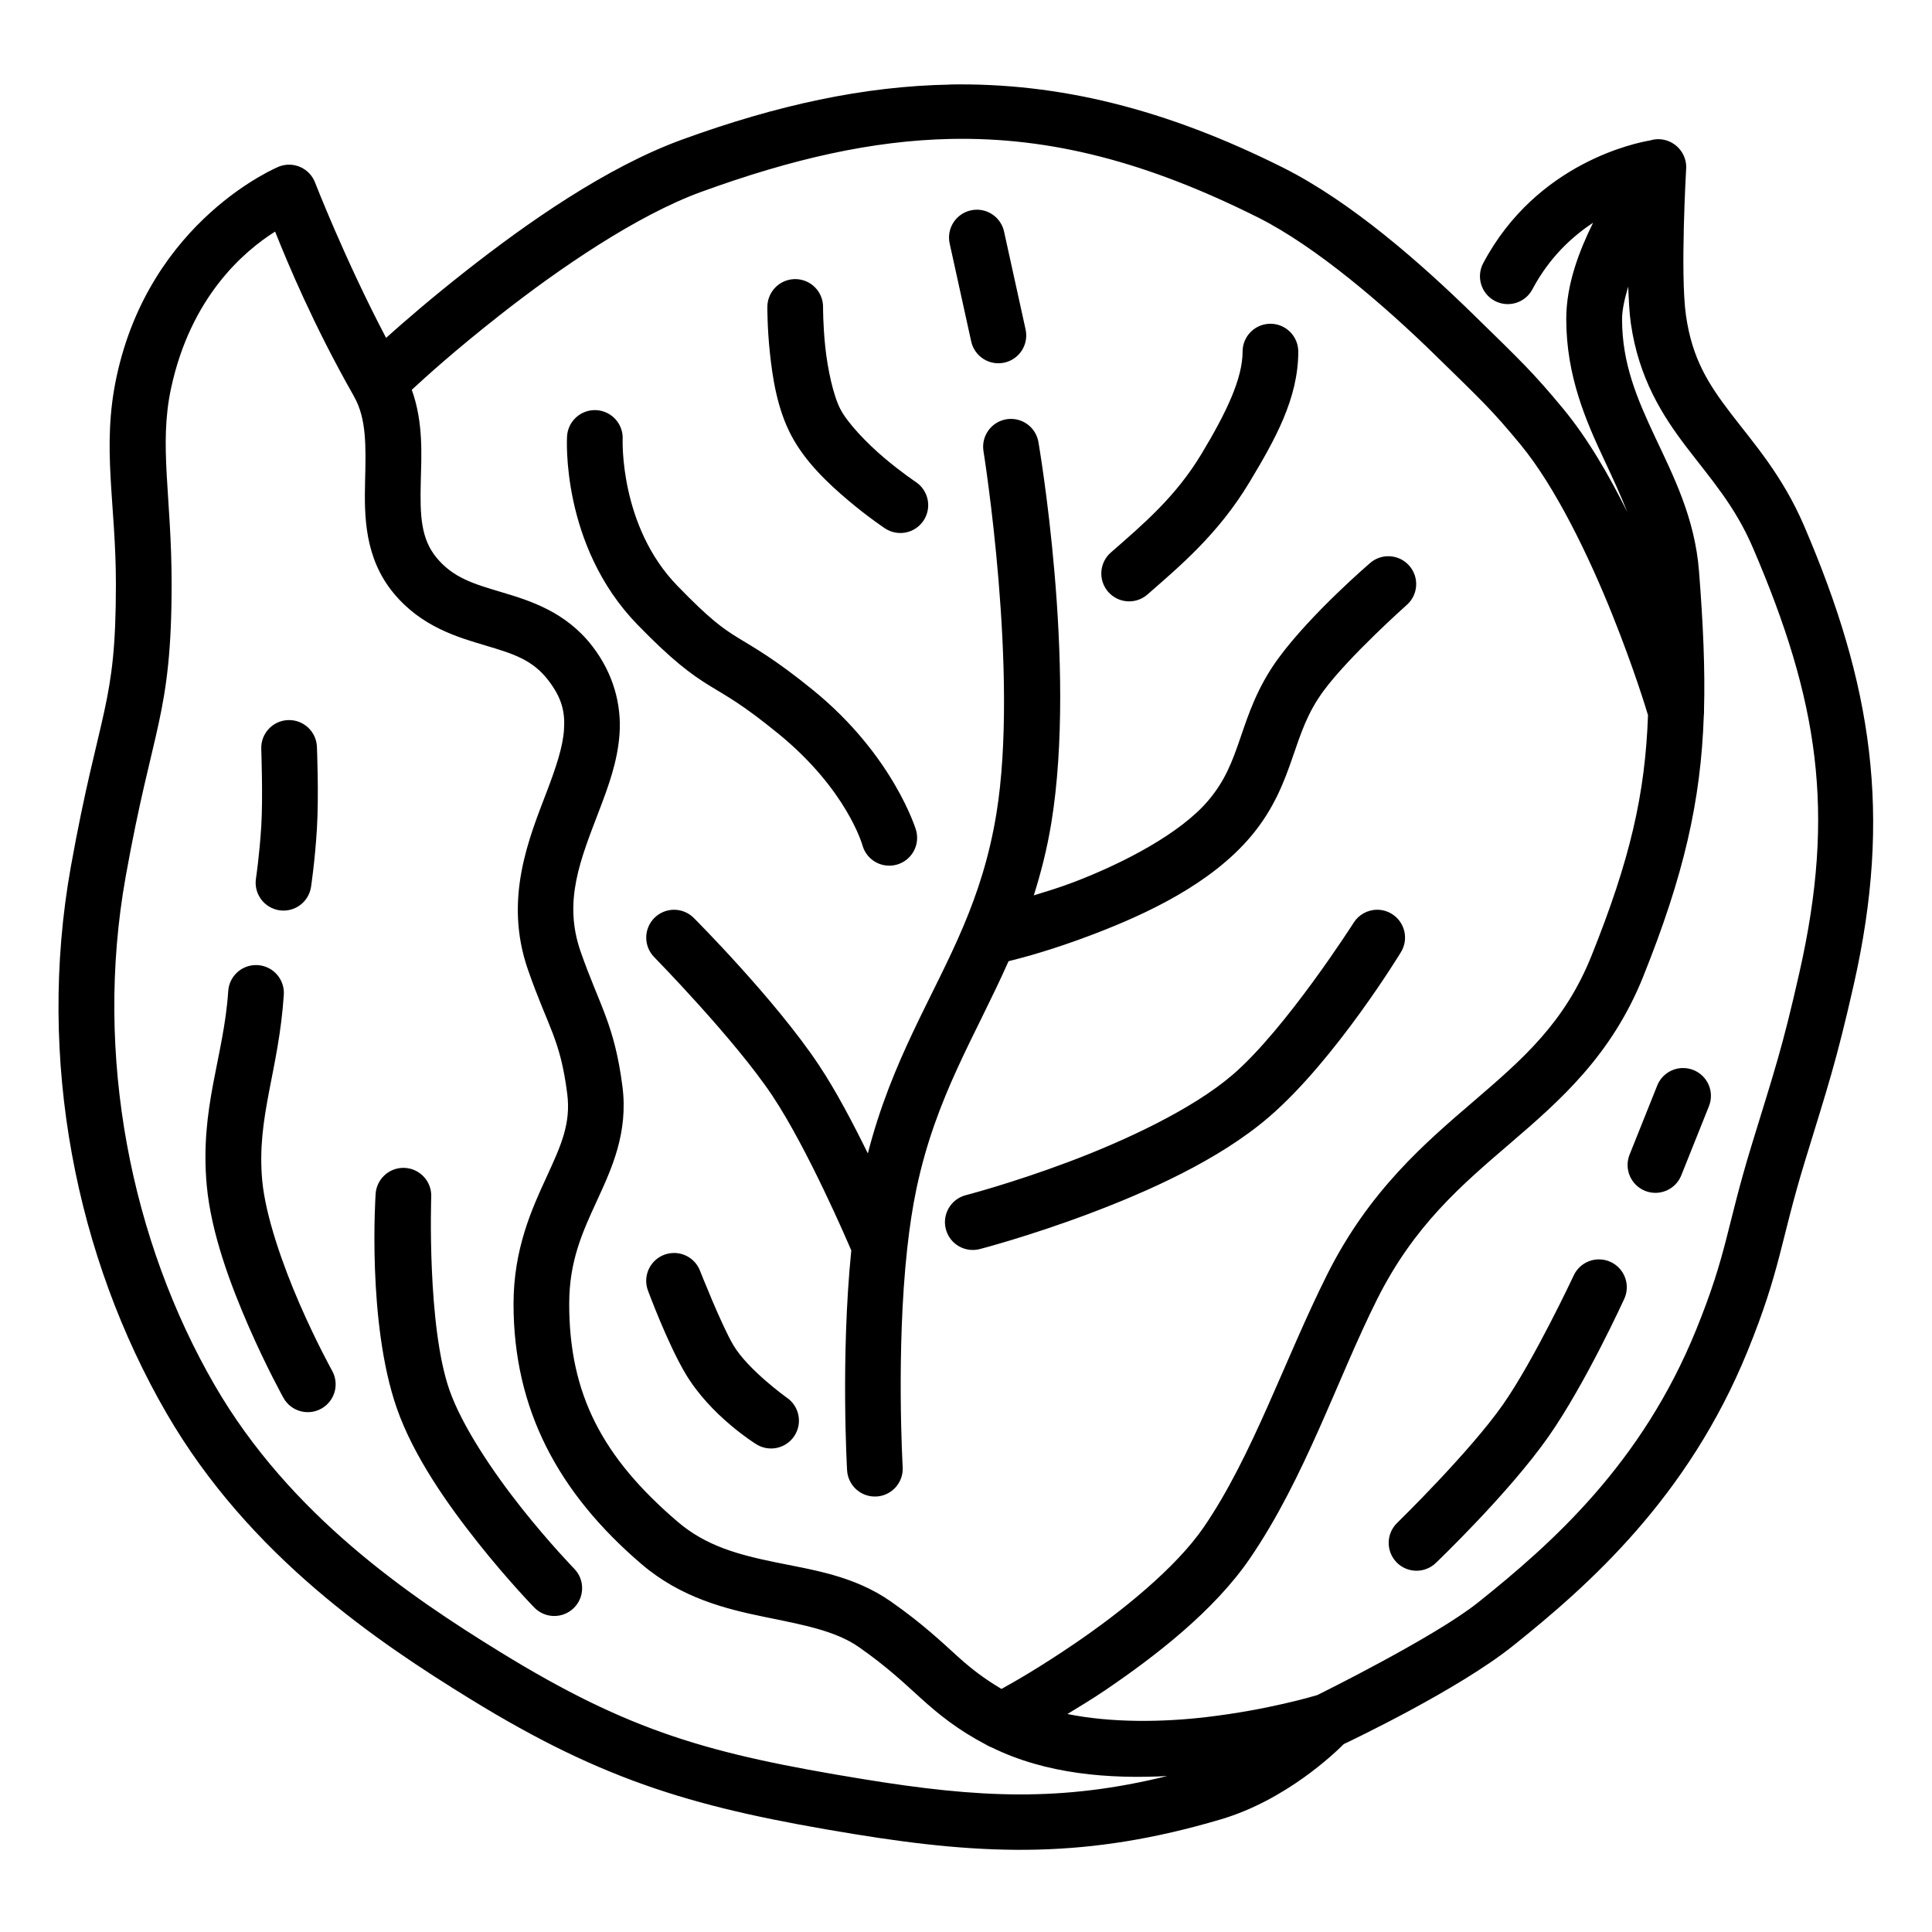
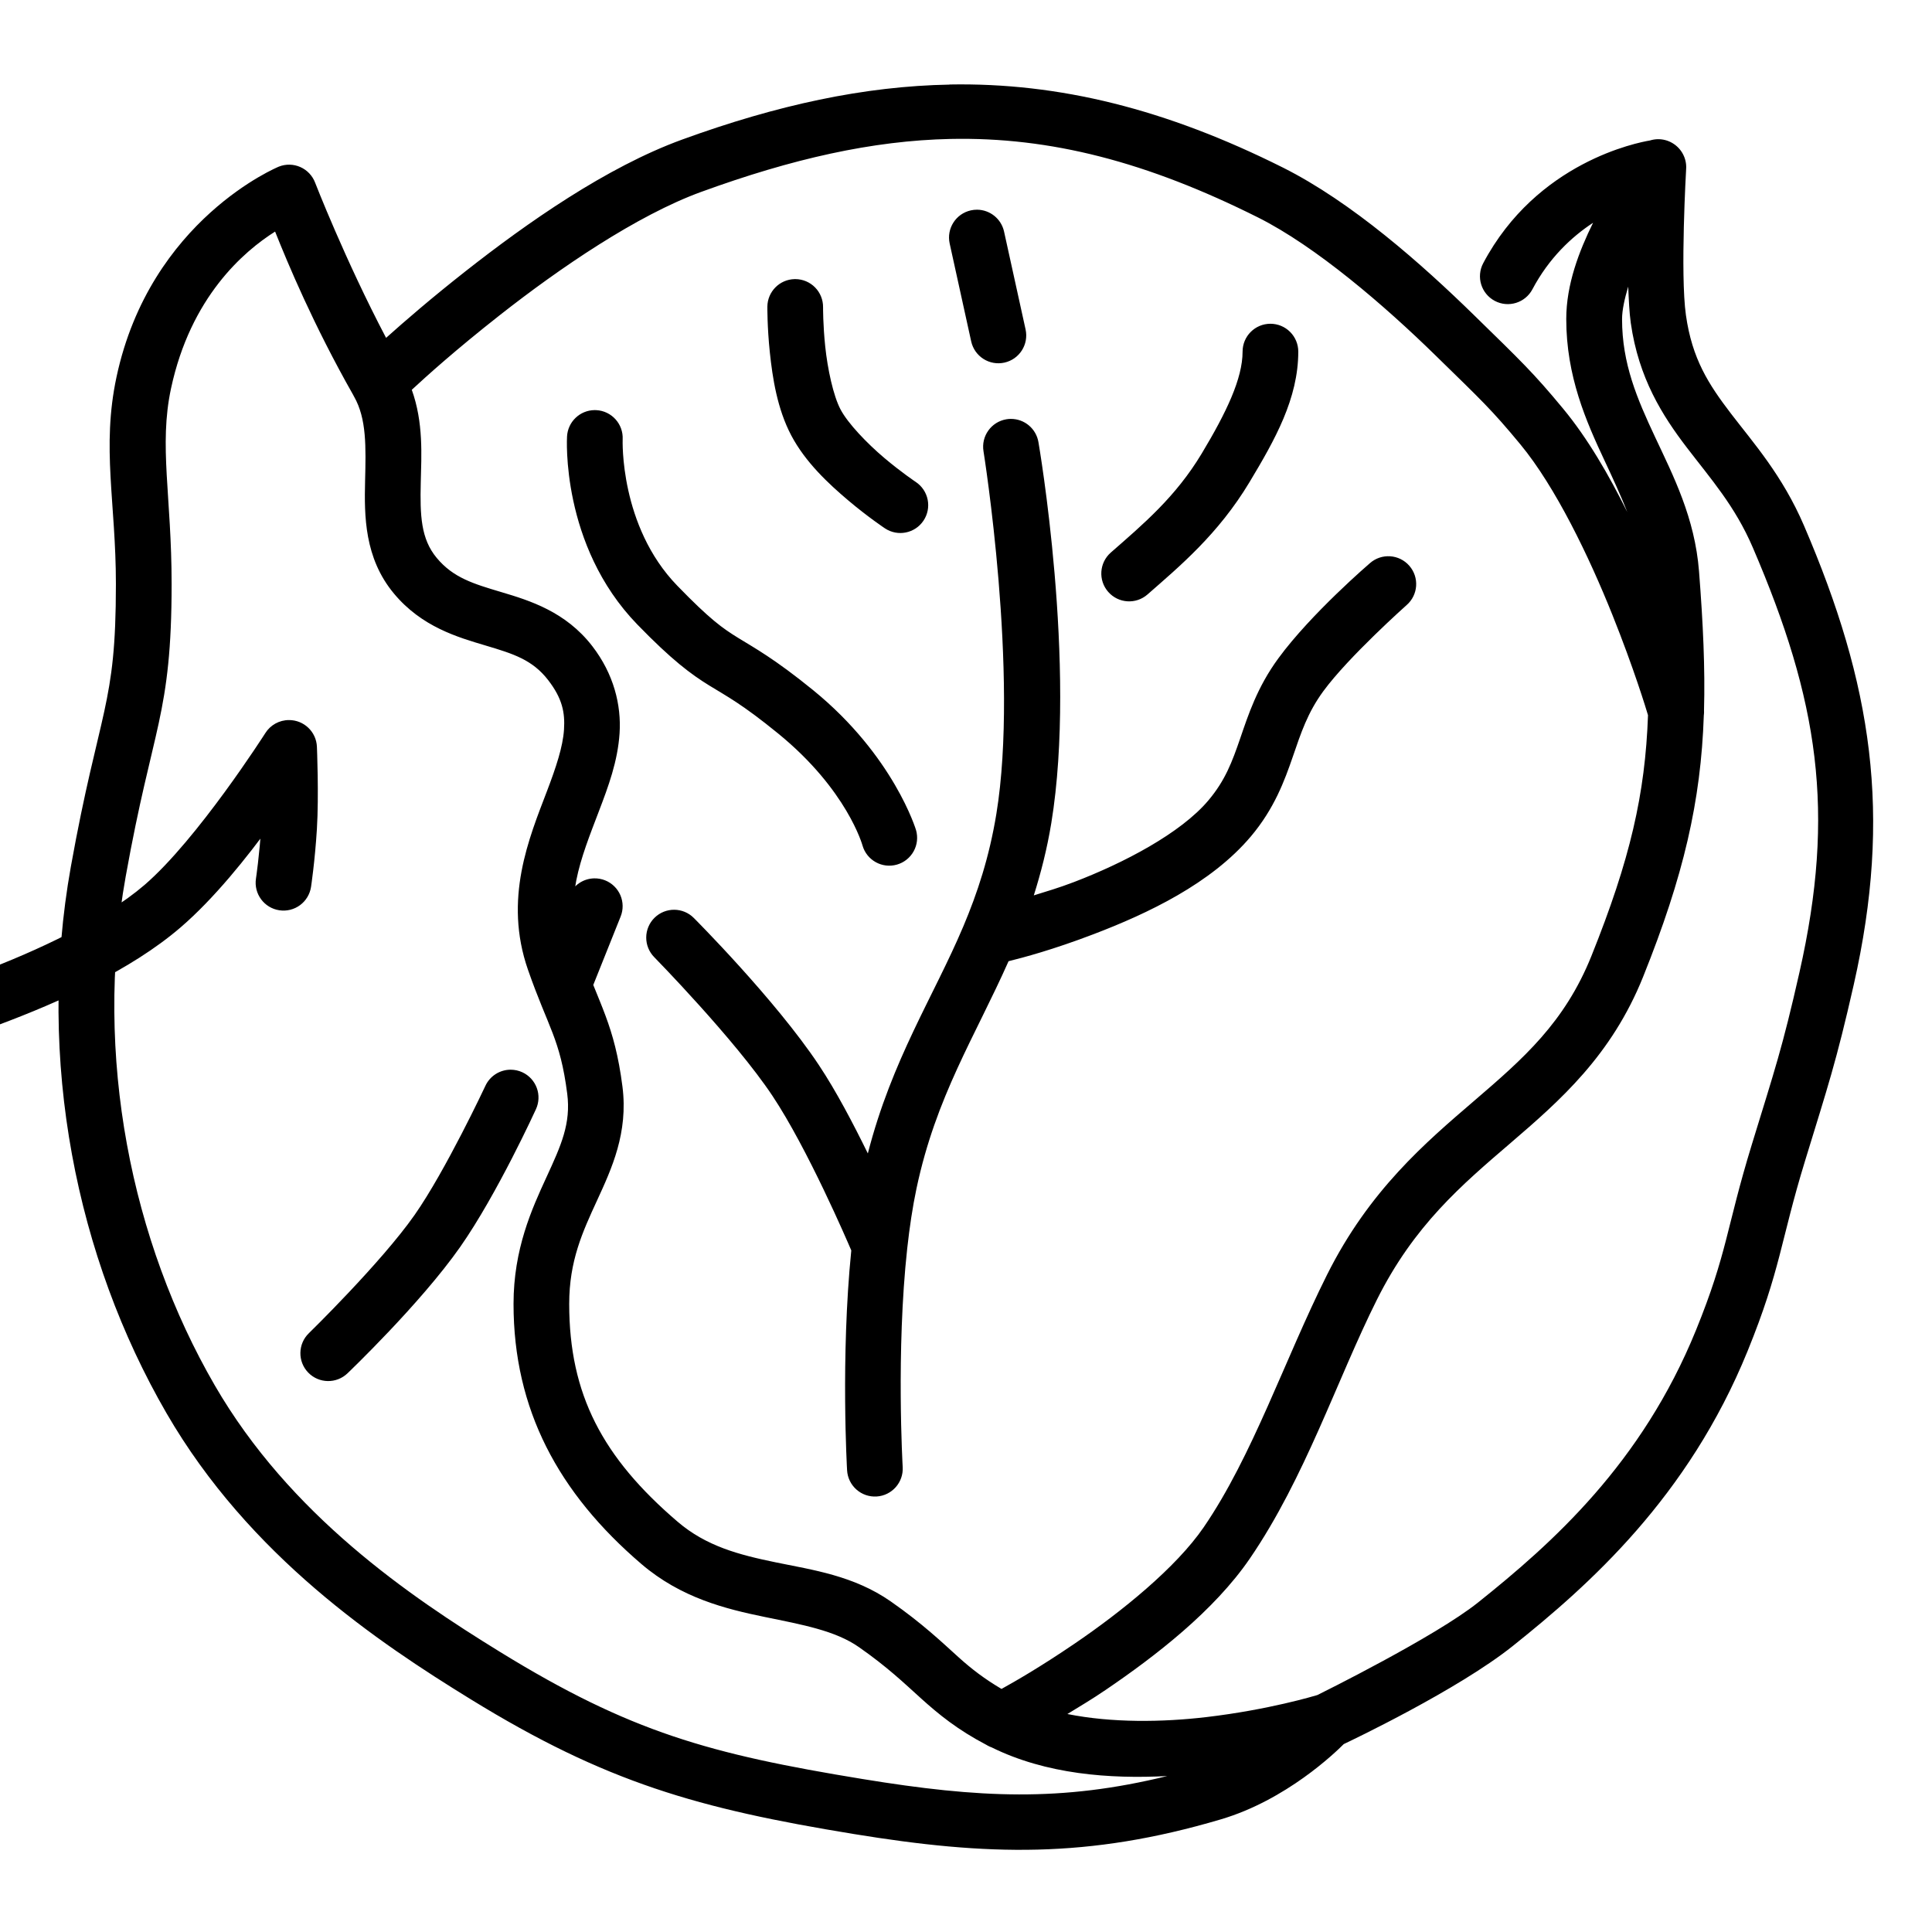
<svg xmlns="http://www.w3.org/2000/svg" fill="#000000" width="800px" height="800px" version="1.1" viewBox="144 144 512 512">
-   <path d="m395.66 166.42c-22.617 0.406-45.707 5.398-70.883 14.566-20.039 7.297-41.055 22.035-57.477 34.953-8.98 7.062-15.957 13.102-20.984 17.598-10.875-20.688-18.805-41.125-18.805-41.125-0.699-1.848-2.109-3.34-3.914-4.141-1.805-0.801-3.856-0.844-5.695-0.117 0 0-34.09 13.938-43.023 55.734-4.012 18.754-0.164 33.27-0.164 54.895 0 16.586-1.078 24.461-3.094 33.789-2.016 9.324-5.109 20.262-8.848 41.121-9.191 51.301 1.531 103.69 25.344 144.8 21.977 37.953 56.23 60.816 80.602 75.816 35.926 22.113 60.344 28.988 101.52 35.719 35.375 5.785 62.105 6.543 97.332-3.891 17.262-5.109 30.242-17.633 32.539-19.938 1.871-0.887 30.219-14.359 44.773-25.98 20.277-16.199 46.496-39.457 62.246-78.176 8.816-21.68 8.676-29.023 15.211-50.352 6.09-19.875 8.281-26.246 12.922-46.742 10.215-45.148 4.918-79.539-13.199-121.69-5.723-13.316-13.406-21.898-19.344-29.664-5.938-7.769-10.281-14.465-11.93-26.074-1.551-10.895 0.055-38.727 0.055-38.727v-0.055c0.004-0.023 0.004-0.051 0.008-0.074v-0.008-0.066c0.004-0.008 0.004-0.016 0.004-0.023v-0.094c0.004-0.012 0.004-0.023 0.004-0.031v-0.012-0.031-0.121-0.008-0.059-0.008-0.035-0.02-0.039c0-0.012 0-0.023-0.004-0.035 0-0.059-0.004-0.117-0.008-0.176v-0.016c0-0.02 0-0.039-0.004-0.062 0-0.02 0-0.039-0.004-0.062v-0.008c0-0.016 0-0.027-0.004-0.039v-0.023c0-0.008 0-0.02-0.004-0.027v-0.016c0-0.012-0.004-0.023-0.004-0.035-0.004-0.027-0.004-0.051-0.008-0.074v-0.012c0-0.02-0.004-0.035-0.004-0.055-0.004-0.012-0.004-0.023-0.004-0.035-0.004-0.016-0.004-0.027-0.008-0.039 0-0.012-0.004-0.023-0.004-0.031 0-0.02-0.004-0.035-0.004-0.055-0.004-0.004-0.004-0.008-0.004-0.012 0-0.008-0.004-0.016-0.004-0.023 0-0.012-0.004-0.027-0.004-0.039-0.004-0.008-0.004-0.02-0.004-0.027-0.008-0.043-0.016-0.09-0.023-0.133 0-0.008 0-0.016-0.004-0.023 0-0.012-0.004-0.02-0.004-0.031-0.004-0.004-0.004-0.012-0.004-0.016 0-0.008-0.004-0.012-0.004-0.02-0.008-0.043-0.016-0.09-0.023-0.133 0-0.008-0.004-0.016-0.004-0.023-0.004-0.012-0.004-0.02-0.008-0.031-0.008-0.035-0.016-0.07-0.023-0.105-0.004-0.012-0.004-0.027-0.008-0.043 0-0.004-0.004-0.012-0.004-0.02-0.004-0.008-0.004-0.012-0.008-0.02v-0.004c0-0.004-0.004-0.008-0.004-0.012-0.004-0.016-0.008-0.035-0.012-0.055s-0.012-0.043-0.016-0.062c-0.008-0.023-0.012-0.043-0.016-0.066-0.004-0.008-0.004-0.016-0.008-0.02v-0.004c0-0.012-0.004-0.023-0.008-0.031-0.004-0.012-0.004-0.023-0.008-0.035-0.012-0.043-0.027-0.086-0.039-0.129-0.004-0.008-0.004-0.016-0.008-0.023-0.016-0.059-0.035-0.121-0.055-0.18 0-0.004-0.004-0.008-0.004-0.012-0.004-0.008-0.004-0.016-0.008-0.023-0.008-0.023-0.016-0.043-0.023-0.062-0.012-0.043-0.027-0.086-0.043-0.129-0.004-0.008-0.008-0.016-0.008-0.023-0.004-0.012-0.008-0.02-0.012-0.031-0.004-0.008-0.008-0.02-0.012-0.031-0.008-0.02-0.016-0.039-0.027-0.062 0-0.004 0-0.004-0.004-0.008-0.004-0.02-0.012-0.039-0.02-0.055-0.004-0.008-0.008-0.016-0.008-0.023-0.012-0.02-0.02-0.043-0.027-0.062-0.023-0.055-0.043-0.109-0.07-0.16-0.004-0.016-0.012-0.031-0.02-0.047-0.016-0.031-0.027-0.062-0.043-0.094-0.008-0.016-0.016-0.035-0.023-0.051-0.012-0.02-0.02-0.039-0.031-0.059-0.004-0.012-0.008-0.02-0.012-0.031l-0.047-0.094c-0.004-0.008-0.008-0.012-0.012-0.02-0.008-0.016-0.016-0.031-0.027-0.051v-0.004s0-0.004-0.004-0.004c-0.02-0.039-0.043-0.082-0.062-0.121-0.004-0.008-0.008-0.016-0.012-0.02-0.008-0.012-0.012-0.02-0.02-0.031 0 0 0-0.004-0.004-0.004-0.004-0.008-0.008-0.016-0.012-0.023-0.02-0.039-0.043-0.078-0.066-0.117v-0.004c-0.004-0.004-0.008-0.012-0.012-0.02-0.004-0.004-0.008-0.012-0.012-0.02-0.008-0.012-0.016-0.023-0.023-0.035-0.023-0.039-0.047-0.078-0.07-0.117-0.008-0.008-0.012-0.016-0.016-0.02-0.004-0.008-0.004-0.012-0.008-0.016s-0.004-0.004-0.004-0.008c-0.008-0.012-0.016-0.02-0.023-0.031-0.008-0.016-0.02-0.031-0.027-0.043-0.016-0.023-0.031-0.047-0.047-0.07-0.004-0.008-0.012-0.016-0.016-0.023-0.008-0.008-0.012-0.02-0.02-0.027-0.008-0.008-0.012-0.016-0.016-0.023-0.008-0.012-0.02-0.027-0.027-0.039-0.016-0.023-0.035-0.047-0.051-0.074-0.008-0.004-0.012-0.012-0.016-0.02-0.016-0.016-0.027-0.035-0.039-0.055-0.008-0.008-0.016-0.016-0.023-0.023-0.012-0.023-0.027-0.043-0.043-0.062-0.008-0.004-0.012-0.012-0.016-0.02s-0.012-0.012-0.016-0.02c-0.004-0.004-0.008-0.012-0.016-0.016-0.008-0.012-0.016-0.023-0.023-0.035-0.008-0.012-0.02-0.023-0.027-0.035-0.008-0.008-0.02-0.02-0.027-0.031-0.012-0.016-0.02-0.027-0.031-0.043-0.008-0.004-0.012-0.012-0.016-0.016-0.008-0.008-0.016-0.02-0.023-0.027-0.004-0.008-0.012-0.016-0.02-0.027-0.012-0.012-0.023-0.023-0.031-0.035-0.02-0.023-0.039-0.043-0.059-0.066-0.004-0.008-0.012-0.012-0.016-0.02-0.004-0.004-0.008-0.008-0.012-0.012-0.012-0.012-0.02-0.023-0.031-0.035-0.02-0.023-0.043-0.047-0.062-0.07-0.012-0.008-0.02-0.02-0.027-0.031-0.008-0.004-0.012-0.012-0.02-0.016v-0.004c-0.016-0.016-0.031-0.031-0.043-0.047-0.023-0.02-0.043-0.043-0.066-0.062-0.008-0.012-0.016-0.02-0.023-0.027-0.004-0.004-0.004-0.004-0.008-0.008l-0.016-0.016c-0.008-0.004-0.012-0.008-0.016-0.016-0.004 0-0.004-0.004-0.008-0.008-0.008-0.008-0.016-0.016-0.023-0.023-0.031-0.031-0.066-0.062-0.098-0.098-0.008-0.004-0.012-0.012-0.02-0.016-0.012-0.012-0.023-0.023-0.035-0.035-0.004-0.004-0.008-0.008-0.012-0.008-0.023-0.023-0.047-0.047-0.074-0.066-0.008-0.008-0.016-0.02-0.027-0.027l-0.016-0.016c-0.004 0-0.008-0.004-0.008-0.004-0.004-0.004-0.008-0.008-0.008-0.008-0.012-0.012-0.023-0.023-0.035-0.031-0.035-0.031-0.07-0.059-0.105-0.09-0.004-0.004-0.012-0.008-0.02-0.016 0 0-0.004 0-0.004-0.004-0.016-0.012-0.031-0.023-0.043-0.039-0.039-0.027-0.074-0.059-0.113-0.086l-0.012-0.012c-0.004-0.004-0.004-0.004-0.008-0.004-0.008-0.008-0.016-0.012-0.023-0.02-0.008-0.008-0.016-0.012-0.023-0.02-0.035-0.027-0.07-0.055-0.109-0.082-0.004-0.004-0.012-0.008-0.02-0.016 0 0-0.004-0.004-0.008-0.004-0.012-0.008-0.023-0.02-0.035-0.027-0.004 0-0.008-0.004-0.008-0.004-0.012-0.008-0.023-0.016-0.031-0.023-0.035-0.023-0.066-0.047-0.102-0.07-0.004-0.004-0.008-0.004-0.008-0.008-0.008-0.004-0.016-0.008-0.023-0.012-0.008-0.004-0.016-0.012-0.023-0.016-0.043-0.031-0.09-0.062-0.133-0.09-0.004-0.004-0.008-0.004-0.012-0.008-0.012-0.008-0.027-0.02-0.043-0.027-0.02-0.012-0.039-0.023-0.055-0.035-0.004 0-0.008-0.004-0.012-0.004-0.023-0.016-0.047-0.031-0.07-0.047-0.004-0.004-0.008-0.004-0.012-0.008-0.016-0.008-0.031-0.016-0.047-0.023-0.047-0.027-0.094-0.055-0.137-0.082-0.004-0.004-0.008-0.004-0.012-0.008-0.004 0-0.004 0-0.008-0.004-0.004 0-0.012-0.004-0.016-0.004-0.008-0.008-0.016-0.012-0.023-0.016-0.035-0.02-0.074-0.039-0.109-0.059-0.012-0.008-0.023-0.012-0.035-0.02 0 0-0.004-0.004-0.008-0.004-0.004-0.004-0.008-0.004-0.012-0.008-0.012-0.004-0.023-0.012-0.035-0.016-0.039-0.02-0.078-0.039-0.117-0.059-0.008-0.004-0.02-0.012-0.027-0.016-0.008 0-0.012-0.004-0.02-0.008-0.012-0.004-0.027-0.012-0.043-0.02-0.012-0.008-0.027-0.012-0.043-0.02-0.023-0.012-0.043-0.02-0.066-0.031-0.016-0.008-0.031-0.012-0.047-0.02-0.016-0.008-0.031-0.016-0.051-0.023-0.047-0.02-0.098-0.043-0.148-0.062-0.004 0-0.008-0.004-0.012-0.004-0.059-0.023-0.117-0.047-0.176-0.07-0.008 0-0.016-0.004-0.023-0.008-0.004 0-0.004-0.004-0.008-0.004-0.004-0.004-0.012-0.004-0.016-0.008-0.012-0.004-0.023-0.008-0.035-0.012-0.051-0.02-0.102-0.035-0.152-0.051-0.004-0.004-0.008-0.004-0.012-0.004-0.016-0.008-0.035-0.012-0.051-0.02-0.008 0-0.016-0.004-0.023-0.008-0.004 0-0.012 0-0.016-0.004-0.004 0-0.008-0.004-0.012-0.004-0.035-0.012-0.07-0.023-0.102-0.031-0.004-0.004-0.008-0.004-0.012-0.004-0.016-0.004-0.035-0.012-0.055-0.016-0.023-0.008-0.047-0.016-0.07-0.02-0.027-0.008-0.055-0.016-0.082-0.023-0.004-0.004-0.008-0.004-0.012-0.004-0.004 0-0.008-0.004-0.012-0.004-0.012-0.004-0.02-0.004-0.031-0.008-0.004 0-0.004 0-0.008-0.004-0.055-0.012-0.105-0.023-0.156-0.035-0.012-0.004-0.02-0.008-0.031-0.008-0.012-0.004-0.023-0.008-0.035-0.008-0.027-0.008-0.059-0.016-0.086-0.02-0.023-0.008-0.047-0.012-0.07-0.016-0.004 0-0.008-0.004-0.012-0.004-0.004 0-0.008 0-0.016-0.004-0.012 0-0.023-0.004-0.035-0.008-0.043-0.008-0.082-0.016-0.125-0.023-0.012 0-0.023-0.004-0.035-0.004-0.004 0-0.012-0.004-0.02-0.004-0.016-0.004-0.031-0.004-0.043-0.008-0.055-0.008-0.109-0.016-0.16-0.023-0.012-0.004-0.02-0.004-0.031-0.004-0.02-0.004-0.039-0.008-0.059-0.008-0.035-0.008-0.07-0.012-0.105-0.016-0.012 0-0.027-0.004-0.039-0.004-0.02 0-0.039-0.004-0.059-0.004-0.004 0-0.008-0.004-0.012-0.004-0.016 0-0.031 0-0.047-0.004-0.035-0.004-0.066-0.004-0.098-0.008-0.008 0-0.012-0.004-0.016-0.004h-0.031c-0.008 0-0.016-0.004-0.02-0.004h-0.039c-0.012 0-0.027-0.004-0.039-0.004h-0.012c-0.023 0-0.047-0.004-0.074-0.004h-0.008c-0.016 0-0.031-0.004-0.047-0.004h-0.043c-0.031 0-0.062-0.004-0.094-0.004h-0.043-0.027c-0.043 0-0.082-0.004-0.125-0.004h-0.008c-0.035 0-0.066 0.004-0.102 0.004h-0.016-0.039-0.039c-0.059 0.004-0.117 0.004-0.172 0.008h-0.016c-0.012 0-0.023 0.004-0.031 0.004-0.031 0-0.062 0.004-0.094 0.004-0.004 0-0.008 0.004-0.012 0.004h-0.039c-0.035 0.004-0.066 0.008-0.102 0.012-0.023 0-0.051 0.004-0.074 0.004-0.004 0-0.008 0.004-0.012 0.004h-0.023c-0.008 0.004-0.02 0.004-0.031 0.004-0.023 0.004-0.047 0.008-0.074 0.012-0.012 0-0.02 0-0.031 0.004-0.02 0-0.035 0.004-0.051 0.004-0.012 0.004-0.027 0.004-0.039 0.008h-0.008c-0.008 0-0.02 0.004-0.031 0.004-0.023 0.004-0.047 0.008-0.07 0.012-0.047 0.008-0.094 0.016-0.141 0.023-0.039 0.004-0.074 0.012-0.109 0.02-0.027 0.004-0.055 0.008-0.082 0.016-0.059 0.012-0.121 0.023-0.18 0.039-0.02 0.004-0.039 0.008-0.055 0.016-0.043 0.008-0.082 0.016-0.121 0.027-0.027 0.008-0.059 0.012-0.086 0.02l-0.152 0.047c-0.043 0.012-0.086 0.023-0.129 0.035-0.004 0-0.012 0.004-0.016 0.004-3.238 0.543-29.969 5.684-44.195 32.531-1.906 3.602-0.535 8.066 3.066 9.977 3.602 1.91 8.066 0.535 9.977-3.066 4.383-8.273 10.348-13.867 16.074-17.633-3.727 7.57-7.106 16.371-7.106 25.504 0 15.176 5.254 27.098 10.176 37.578 2.215 4.723 4.254 9.141 6.004 13.59-4.894-9.855-10.5-19.539-16.996-27.391-7.93-9.59-11.309-12.758-23.551-24.727-13.895-13.594-32.465-30.043-50.754-39.199-30.934-15.48-59.23-22.527-88.312-22zm0.199 14.402c26.559-0.562 52.121 6.09 81.508 20.797 15.418 7.719 33.648 23.449 47.039 36.551 12.289 12.016 14.844 14.328 22.5 23.582 9.359 11.32 18.23 29.801 24.41 45.23 5.723 14.297 8.934 24.918 9.422 26.551-0.75 20.906-4.723 38.242-14.992 63.801-7.102 17.676-18.047 27.203-31.023 38.348-12.977 11.141-27.84 23.75-39.043 46.145-11.301 22.598-19.703 47.953-32.668 66.887-7.348 10.734-21.781 22.402-34.277 30.898-9.195 6.25-15.707 9.965-19.324 11.973-4.481-2.648-7.859-5.219-11.371-8.387-4.383-3.953-9.508-8.883-17.965-14.789-9.816-6.859-20.738-8.359-30.508-10.371-9.773-2.008-18.41-4.277-25.988-10.762-19.875-17.004-28.734-33.707-28.734-57.723 0-11.398 3.516-19.027 7.383-27.422 3.863-8.395 8.297-17.941 6.727-30.184-2.121-16.531-6.141-21.57-11.094-35.785-4.672-13.398 0.008-24.465 4.894-37.285 2.441-6.406 4.953-13.098 5.438-20.559 0.484-7.461-1.527-15.688-7.227-23.078-7.066-9.16-16.633-12.098-24.066-14.312-7.43-2.215-12.766-3.789-17.168-9.078-4.195-5.039-4.438-11.215-4.227-19.961 0.172-7.215 0.746-15.898-2.379-24.586 3.898-3.606 11.406-10.41 23.301-19.766 15.844-12.461 36.367-26.48 53.402-32.684 24.121-8.785 45.379-13.59 66.031-14.031zm7.043 18.75c-0.543 0-1.082 0.059-1.609 0.176-3.981 0.875-6.496 4.809-5.621 8.789l5.703 25.941c0.422 1.91 1.582 3.578 3.234 4.633 1.648 1.055 3.648 1.41 5.559 0.988 3.981-0.875 6.496-4.812 5.621-8.793l-5.703-25.938c-0.742-3.375-3.727-5.785-7.184-5.797zm-186 5.797c3.344 8.363 10.105 24.633 20.691 43.281 0 0 0 0.004 0.004 0.004 0.004 0.008 0.008 0.016 0.012 0.023 0.027 0.059 0.059 0.117 0.086 0.176l0.004 0.004c0.008 0.02 0.02 0.035 0.027 0.055 0.027 0.051 0.051 0.098 0.078 0.145 0.008 0.008 0.012 0.02 0.02 0.031 3.363 5.898 3.144 13.332 2.926 22.445-0.219 9.117-0.211 20.332 7.644 29.762 7.379 8.863 16.949 11.586 24.293 13.777 7.344 2.188 12.414 3.762 16.594 9.18 3.715 4.82 4.481 8.531 4.184 13.109s-2.129 10.035-4.5 16.262c-4.742 12.449-11.594 28.59-5.039 47.395 5.383 15.457 8.512 18.176 10.391 32.809 1.02 7.934-1.629 13.73-5.496 22.133-3.867 8.402-8.73 19.02-8.73 33.594 0 27.938 11.848 50.07 33.898 68.938 10.527 9.004 22.391 11.906 32.609 14.008 10.219 2.098 18.777 3.641 25.027 8.008 7.609 5.316 11.879 9.461 16.531 13.656 4.547 4.098 9.578 8.23 17.238 12.238h0.008c0.023 0.016 0.051 0.035 0.078 0.051 0.016 0.008 0.031 0.02 0.051 0.027 0.047 0.031 0.094 0.059 0.145 0.086 0.016 0.008 0.035 0.02 0.051 0.027 0.059 0.031 0.121 0.062 0.18 0.094 0.066 0.035 0.137 0.07 0.203 0.102 0.027 0.016 0.055 0.027 0.078 0.039 0.051 0.023 0.102 0.043 0.148 0.066 0.062 0.027 0.125 0.051 0.188 0.078 0.059 0.02 0.113 0.043 0.172 0.062 0.02 0.008 0.035 0.016 0.055 0.023 0.004 0 0.008 0.004 0.012 0.004 14.453 7.144 31.254 8.414 46.566 7.609-28.027 6.879-49.844 5.844-80.707 0.797-40.566-6.633-61.555-12.422-96.16-33.723-23.898-14.707-55.645-36.242-75.566-70.641-22.039-38.059-32.117-87.207-23.59-134.81 3.648-20.352 6.582-30.59 8.746-40.605 2.164-10.012 3.426-19.641 3.426-36.906 0-23.215-3.406-36.645-0.164-51.809 5.191-24.27 19.273-36.348 27.59-41.605zm137.68 12.598c-3.988 0.086-7.184 3.32-7.223 7.309 0 0-0.051 5.371 0.656 12.113 0.711 6.746 1.953 14.945 5.676 22.004 3.754 7.113 9.879 12.801 15.098 17.215 5.215 4.41 9.727 7.41 9.727 7.41 3.391 2.258 7.973 1.34 10.23-2.055 1.086-1.629 1.477-3.621 1.094-5.539-0.387-1.922-1.516-3.609-3.144-4.695 0 0-3.832-2.551-8.379-6.394-4.543-3.844-9.609-9.117-11.566-12.828-1.941-3.68-3.438-10.785-4.055-16.656-0.613-5.875-0.574-10.438-0.574-10.438 0.016-1.957-0.742-3.84-2.113-5.238-1.371-1.395-3.242-2.191-5.199-2.207-0.078-0.004-0.152-0.004-0.227 0zm220.91 1.977c0.148 3.391 0.285 6.836 0.684 9.664 2.082 14.633 8.406 24.566 14.82 32.961 6.414 8.391 12.77 15.496 17.512 26.527 17.418 40.527 22.008 69.988 12.359 112.61-4.562 20.168-6.512 25.688-12.637 45.672-6.82 22.262-6.414 28.562-14.77 49.113-14.383 35.355-38.035 56.43-57.785 72.203-11.379 9.086-41.621 24.047-42.562 24.512-0.742 0.223-12.926 3.894-29.301 5.828-11.742 1.391-25.18 1.57-36.945-0.801 3.316-2.043 6.246-3.742 10.172-6.41 13.211-8.98 28.691-20.938 38.16-34.766 14.684-21.445 23.102-47.453 33.691-68.621 9.883-19.762 22.426-30.367 35.453-41.551 13.031-11.188 26.695-23.109 35.105-44.043v-0.004c10.73-26.703 15.312-46.508 16.078-69.281 0.012-0.066 0.02-0.137 0.023-0.207 0.008-0.059 0.012-0.117 0.016-0.176 0.004-0.016 0.004-0.031 0.004-0.051 0.004-0.02 0.004-0.043 0.004-0.066 0-0.016 0.004-0.027 0.004-0.039 0-0.047 0.004-0.094 0.004-0.145v-0.008c0.004-0.066 0.004-0.129 0.004-0.195v-0.035-0.031c0-0.066 0-0.129-0.004-0.195 0-0.035 0-0.07-0.004-0.109 0.309-11.16-0.238-23.008-1.32-36.883-1.109-14.199-6.82-25.316-11.621-35.543-4.801-10.223-8.777-19.488-8.777-31.301 0-2.426 0.688-5.457 1.633-8.625zm-94.816 9.855c-4.078 0-7.379 3.305-7.379 7.383 0 7.164-4.309 16.152-10.82 26.992-6.938 11.547-15.48 18.699-24.109 26.266-3.062 2.688-3.367 7.352-0.68 10.414 2.688 3.066 7.352 3.371 10.414 0.68 8.418-7.383 18.711-15.914 27.027-29.758 6.762-11.258 12.926-22.168 12.926-34.594 0-1.957-0.777-3.836-2.16-5.219-1.383-1.387-3.262-2.164-5.219-2.164zm-179.11 22.883c-3.898 0.039-7.094 3.106-7.297 7 0 0-1.789 28.773 18.637 49.824 9.188 9.473 14.266 13.203 19.008 16.129 4.738 2.922 8.656 4.891 18.273 12.727 18.348 14.941 22.387 29.707 22.387 29.707 1.125 3.918 5.215 6.184 9.133 5.055 1.879-0.539 3.469-1.805 4.418-3.519 0.949-1.711 1.176-3.731 0.637-5.613 0 0-5.859-19.652-27.25-37.074-10.25-8.348-15.707-11.289-19.852-13.848-4.144-2.555-7.457-4.867-16.16-13.84-15.371-15.84-14.488-38.789-14.488-38.789 0.207-4.07-2.922-7.539-6.992-7.75-0.148-0.008-0.301-0.012-0.453-0.008zm110.3 2.328c-0.391 0.004-0.781 0.039-1.164 0.102-4.019 0.672-6.734 4.477-6.062 8.496 0 0 9.48 59.016 3.406 96.082-1.891 11.523-5.023 20.977-8.781 29.875-0.004 0.012-0.008 0.02-0.012 0.031l-0.004 0.004c0 0.004-0.004 0.012-0.008 0.016-7.84 18.539-18.836 35.086-25.254 60.055-3.887-7.91-8.348-16.465-12.996-23.445-11.57-17.395-33.109-38.941-33.109-38.941-2.867-2.898-7.539-2.922-10.438-0.055-1.391 1.375-2.18 3.25-2.188 5.207-0.012 1.957 0.758 3.84 2.133 5.231 0 0 21.387 21.816 31.316 36.734 9.332 14.023 19.852 38.531 20.895 40.973-2.859 28.383-1.113 58.281-1.113 58.281 0.117 1.957 1.004 3.785 2.469 5.082 1.465 1.301 3.383 1.965 5.336 1.852 4.07-0.246 7.172-3.738 6.93-7.809 0 0-1.781-30.754 1.203-57.949 0.613-5.578 1.422-10.992 2.461-15.898 5.176-24.422 15.492-40.168 24.391-60.203 3.867-0.961 11.664-3.008 22.59-7.184 14.242-5.441 31.055-13.355 41.641-25.902 6.207-7.363 8.918-14.777 11.105-21.129 2.184-6.356 3.91-11.652 8.078-17.34 6.703-9.148 22.086-22.832 22.086-22.832 3.07-2.68 3.387-7.34 0.707-10.41-2.68-3.074-7.344-3.391-10.414-0.711 0 0-15.574 13.34-24.285 25.23-5.644 7.695-8.008 15.094-10.129 21.258-2.121 6.164-3.941 11.094-8.434 16.418-7.344 8.707-22.438 16.59-35.621 21.629-4.117 1.574-7.211 2.449-10.633 3.527 1.863-5.918 3.496-12.207 4.644-19.207 6.84-41.758-3.414-100.9-3.414-100.9-0.598-3.578-3.707-6.191-7.332-6.164zm-191.28 79.816c-0.086 0-0.176 0-0.262 0.004-4.074 0.16-7.246 3.59-7.086 7.664 0 0 0.465 12.891 0.008 20.336-0.477 7.762-1.414 14.008-1.414 14.008-0.605 4.031 2.172 7.789 6.199 8.395 1.938 0.293 3.91-0.199 5.484-1.359 1.574-1.164 2.621-2.906 2.914-4.84 0 0 1.031-6.832 1.551-15.297 0.551-8.988 0.008-21.82 0.008-21.82-0.156-3.973-3.43-7.106-7.402-7.09zm288.41 50.266c-2.559-0.008-4.941 1.309-6.293 3.484 0 0-17.918 28.105-32.035 40.246h-0.004c-10.645 9.152-28.562 17.496-43.605 23.141-15.047 5.648-27.109 8.77-27.109 8.77-3.945 1.02-6.316 5.047-5.297 8.992 1.02 3.945 5.047 6.316 8.992 5.297 0 0 12.793-3.309 28.598-9.238 15.805-5.934 34.727-14.316 48.043-25.766 17.672-15.195 34.949-43.645 34.949-43.645 1.035-1.664 1.367-3.668 0.922-5.574-0.445-1.906-1.629-3.559-3.289-4.59-1.164-0.727-2.504-1.109-3.871-1.117zm-297.12 14.66c-3.898-0.02-7.137 3-7.394 6.891-1.148 17.438-7.598 30.871-5.688 51.566 1.168 12.629 6.309 26.293 11.055 37.207 4.75 10.91 9.266 19.027 9.266 19.027 1.98 3.562 6.477 4.844 10.039 2.863 1.711-0.953 2.973-2.543 3.512-4.426 0.535-1.883 0.301-3.902-0.648-5.613 0 0-4.176-7.512-8.629-17.742-4.453-10.234-9.027-23.234-9.898-32.676-1.559-16.875 4.387-29.02 5.719-49.234 0.27-4.066-2.812-7.582-6.879-7.848-0.148-0.012-0.301-0.016-0.453-0.016zm378.02 27.289c-2.969 0.055-5.613 1.883-6.715 4.637l-7.328 18.32c-0.727 1.816-0.703 3.848 0.07 5.648 0.77 1.797 2.223 3.215 4.043 3.945 3.781 1.512 8.078-0.328 9.59-4.113l7.328-18.32c0.727-1.816 0.703-3.848-0.066-5.648-0.773-1.797-2.227-3.219-4.047-3.945-0.914-0.363-1.891-0.543-2.875-0.523zm-339.06 26.453c-3.898 0.039-7.098 3.106-7.297 7 0 0-2.336 33.945 5.633 56.742 4.484 12.824 13.559 25.602 21.508 35.617 7.945 10.016 14.922 17.172 14.922 17.172 2.844 2.922 7.516 2.981 10.438 0.137 2.918-2.844 2.981-7.516 0.137-10.434 0 0-6.469-6.644-13.934-16.051-7.465-9.406-15.766-21.664-19.137-31.312-5.996-17.152-4.828-51.109-4.828-51.109 0.211-4.07-2.918-7.539-6.988-7.75-0.148-0.008-0.301-0.012-0.453-0.012zm71.855 22.559c-0.918-0.008-1.836 0.156-2.695 0.484-1.828 0.699-3.305 2.094-4.106 3.879-0.797 1.789-0.855 3.82-0.156 5.648 0 0 5.102 13.836 9.91 21.941 6.684 11.266 18.621 18.633 18.621 18.633 1.633 1.082 3.625 1.469 5.543 1.082 1.922-0.391 3.606-1.523 4.688-3.156 2.254-3.394 1.324-7.977-2.07-10.227 0 0-10.203-7.316-14.086-13.863-3.16-5.328-8.816-19.676-8.816-19.676-1.082-2.836-3.793-4.723-6.832-4.746zm245.07 1.695c-2.887-0.008-5.512 1.664-6.723 4.285 0 0-10.508 22.441-18.762 34.219-8.891 12.68-28.004 31.32-28.004 31.32-2.934 2.828-3.019 7.5-0.191 10.434 2.832 2.934 7.5 3.016 10.434 0.188 0 0 19.262-18.375 29.848-33.469 9.828-14.023 20.074-36.5 20.074-36.5 0.82-1.777 0.902-3.809 0.227-5.644-0.676-1.836-2.051-3.332-3.828-4.152-0.965-0.445-2.012-0.676-3.074-0.68z" />
+   <path d="m395.66 166.42c-22.617 0.406-45.707 5.398-70.883 14.566-20.039 7.297-41.055 22.035-57.477 34.953-8.98 7.062-15.957 13.102-20.984 17.598-10.875-20.688-18.805-41.125-18.805-41.125-0.699-1.848-2.109-3.34-3.914-4.141-1.805-0.801-3.856-0.844-5.695-0.117 0 0-34.09 13.938-43.023 55.734-4.012 18.754-0.164 33.27-0.164 54.895 0 16.586-1.078 24.461-3.094 33.789-2.016 9.324-5.109 20.262-8.848 41.121-9.191 51.301 1.531 103.69 25.344 144.8 21.977 37.953 56.23 60.816 80.602 75.816 35.926 22.113 60.344 28.988 101.52 35.719 35.375 5.785 62.105 6.543 97.332-3.891 17.262-5.109 30.242-17.633 32.539-19.938 1.871-0.887 30.219-14.359 44.773-25.98 20.277-16.199 46.496-39.457 62.246-78.176 8.816-21.68 8.676-29.023 15.211-50.352 6.09-19.875 8.281-26.246 12.922-46.742 10.215-45.148 4.918-79.539-13.199-121.69-5.723-13.316-13.406-21.898-19.344-29.664-5.938-7.769-10.281-14.465-11.93-26.074-1.551-10.895 0.055-38.727 0.055-38.727v-0.055c0.004-0.023 0.004-0.051 0.008-0.074v-0.008-0.066c0.004-0.008 0.004-0.016 0.004-0.023v-0.094c0.004-0.012 0.004-0.023 0.004-0.031v-0.012-0.031-0.121-0.008-0.059-0.008-0.035-0.02-0.039c0-0.012 0-0.023-0.004-0.035 0-0.059-0.004-0.117-0.008-0.176v-0.016c0-0.02 0-0.039-0.004-0.062 0-0.02 0-0.039-0.004-0.062v-0.008c0-0.016 0-0.027-0.004-0.039v-0.023c0-0.008 0-0.02-0.004-0.027v-0.016c0-0.012-0.004-0.023-0.004-0.035-0.004-0.027-0.004-0.051-0.008-0.074v-0.012c0-0.02-0.004-0.035-0.004-0.055-0.004-0.012-0.004-0.023-0.004-0.035-0.004-0.016-0.004-0.027-0.008-0.039 0-0.012-0.004-0.023-0.004-0.031 0-0.02-0.004-0.035-0.004-0.055-0.004-0.004-0.004-0.008-0.004-0.012 0-0.008-0.004-0.016-0.004-0.023 0-0.012-0.004-0.027-0.004-0.039-0.004-0.008-0.004-0.02-0.004-0.027-0.008-0.043-0.016-0.09-0.023-0.133 0-0.008 0-0.016-0.004-0.023 0-0.012-0.004-0.02-0.004-0.031-0.004-0.004-0.004-0.012-0.004-0.016 0-0.008-0.004-0.012-0.004-0.02-0.008-0.043-0.016-0.09-0.023-0.133 0-0.008-0.004-0.016-0.004-0.023-0.004-0.012-0.004-0.02-0.008-0.031-0.008-0.035-0.016-0.07-0.023-0.105-0.004-0.012-0.004-0.027-0.008-0.043 0-0.004-0.004-0.012-0.004-0.02-0.004-0.008-0.004-0.012-0.008-0.02v-0.004c0-0.004-0.004-0.008-0.004-0.012-0.004-0.016-0.008-0.035-0.012-0.055s-0.012-0.043-0.016-0.062c-0.008-0.023-0.012-0.043-0.016-0.066-0.004-0.008-0.004-0.016-0.008-0.02v-0.004c0-0.012-0.004-0.023-0.008-0.031-0.004-0.012-0.004-0.023-0.008-0.035-0.012-0.043-0.027-0.086-0.039-0.129-0.004-0.008-0.004-0.016-0.008-0.023-0.016-0.059-0.035-0.121-0.055-0.18 0-0.004-0.004-0.008-0.004-0.012-0.004-0.008-0.004-0.016-0.008-0.023-0.008-0.023-0.016-0.043-0.023-0.062-0.012-0.043-0.027-0.086-0.043-0.129-0.004-0.008-0.008-0.016-0.008-0.023-0.004-0.012-0.008-0.02-0.012-0.031-0.004-0.008-0.008-0.02-0.012-0.031-0.008-0.02-0.016-0.039-0.027-0.062 0-0.004 0-0.004-0.004-0.008-0.004-0.02-0.012-0.039-0.02-0.055-0.004-0.008-0.008-0.016-0.008-0.023-0.012-0.02-0.02-0.043-0.027-0.062-0.023-0.055-0.043-0.109-0.07-0.16-0.004-0.016-0.012-0.031-0.02-0.047-0.016-0.031-0.027-0.062-0.043-0.094-0.008-0.016-0.016-0.035-0.023-0.051-0.012-0.02-0.02-0.039-0.031-0.059-0.004-0.012-0.008-0.02-0.012-0.031l-0.047-0.094c-0.004-0.008-0.008-0.012-0.012-0.02-0.008-0.016-0.016-0.031-0.027-0.051v-0.004s0-0.004-0.004-0.004c-0.02-0.039-0.043-0.082-0.062-0.121-0.004-0.008-0.008-0.016-0.012-0.02-0.008-0.012-0.012-0.02-0.02-0.031 0 0 0-0.004-0.004-0.004-0.004-0.008-0.008-0.016-0.012-0.023-0.02-0.039-0.043-0.078-0.066-0.117v-0.004c-0.004-0.004-0.008-0.012-0.012-0.02-0.004-0.004-0.008-0.012-0.012-0.02-0.008-0.012-0.016-0.023-0.023-0.035-0.023-0.039-0.047-0.078-0.07-0.117-0.008-0.008-0.012-0.016-0.016-0.02-0.004-0.008-0.004-0.012-0.008-0.016s-0.004-0.004-0.004-0.008c-0.008-0.012-0.016-0.02-0.023-0.031-0.008-0.016-0.02-0.031-0.027-0.043-0.016-0.023-0.031-0.047-0.047-0.07-0.004-0.008-0.012-0.016-0.016-0.023-0.008-0.008-0.012-0.02-0.02-0.027-0.008-0.008-0.012-0.016-0.016-0.023-0.008-0.012-0.02-0.027-0.027-0.039-0.016-0.023-0.035-0.047-0.051-0.074-0.008-0.004-0.012-0.012-0.016-0.02-0.016-0.016-0.027-0.035-0.039-0.055-0.008-0.008-0.016-0.016-0.023-0.023-0.012-0.023-0.027-0.043-0.043-0.062-0.008-0.004-0.012-0.012-0.016-0.02s-0.012-0.012-0.016-0.02c-0.004-0.004-0.008-0.012-0.016-0.016-0.008-0.012-0.016-0.023-0.023-0.035-0.008-0.012-0.02-0.023-0.027-0.035-0.008-0.008-0.02-0.02-0.027-0.031-0.012-0.016-0.02-0.027-0.031-0.043-0.008-0.004-0.012-0.012-0.016-0.016-0.008-0.008-0.016-0.02-0.023-0.027-0.004-0.008-0.012-0.016-0.02-0.027-0.012-0.012-0.023-0.023-0.031-0.035-0.02-0.023-0.039-0.043-0.059-0.066-0.004-0.008-0.012-0.012-0.016-0.02-0.004-0.004-0.008-0.008-0.012-0.012-0.012-0.012-0.02-0.023-0.031-0.035-0.02-0.023-0.043-0.047-0.062-0.07-0.012-0.008-0.02-0.02-0.027-0.031-0.008-0.004-0.012-0.012-0.02-0.016v-0.004c-0.016-0.016-0.031-0.031-0.043-0.047-0.023-0.02-0.043-0.043-0.066-0.062-0.008-0.012-0.016-0.02-0.023-0.027-0.004-0.004-0.004-0.004-0.008-0.008l-0.016-0.016c-0.008-0.004-0.012-0.008-0.016-0.016-0.004 0-0.004-0.004-0.008-0.008-0.008-0.008-0.016-0.016-0.023-0.023-0.031-0.031-0.066-0.062-0.098-0.098-0.008-0.004-0.012-0.012-0.02-0.016-0.012-0.012-0.023-0.023-0.035-0.035-0.004-0.004-0.008-0.008-0.012-0.008-0.023-0.023-0.047-0.047-0.074-0.066-0.008-0.008-0.016-0.02-0.027-0.027l-0.016-0.016c-0.004 0-0.008-0.004-0.008-0.004-0.004-0.004-0.008-0.008-0.008-0.008-0.012-0.012-0.023-0.023-0.035-0.031-0.035-0.031-0.07-0.059-0.105-0.09-0.004-0.004-0.012-0.008-0.02-0.016 0 0-0.004 0-0.004-0.004-0.016-0.012-0.031-0.023-0.043-0.039-0.039-0.027-0.074-0.059-0.113-0.086l-0.012-0.012c-0.004-0.004-0.004-0.004-0.008-0.004-0.008-0.008-0.016-0.012-0.023-0.02-0.008-0.008-0.016-0.012-0.023-0.02-0.035-0.027-0.07-0.055-0.109-0.082-0.004-0.004-0.012-0.008-0.02-0.016 0 0-0.004-0.004-0.008-0.004-0.012-0.008-0.023-0.02-0.035-0.027-0.004 0-0.008-0.004-0.008-0.004-0.012-0.008-0.023-0.016-0.031-0.023-0.035-0.023-0.066-0.047-0.102-0.07-0.004-0.004-0.008-0.004-0.008-0.008-0.008-0.004-0.016-0.008-0.023-0.012-0.008-0.004-0.016-0.012-0.023-0.016-0.043-0.031-0.09-0.062-0.133-0.09-0.004-0.004-0.008-0.004-0.012-0.008-0.012-0.008-0.027-0.02-0.043-0.027-0.02-0.012-0.039-0.023-0.055-0.035-0.004 0-0.008-0.004-0.012-0.004-0.023-0.016-0.047-0.031-0.07-0.047-0.004-0.004-0.008-0.004-0.012-0.008-0.016-0.008-0.031-0.016-0.047-0.023-0.047-0.027-0.094-0.055-0.137-0.082-0.004-0.004-0.008-0.004-0.012-0.008-0.004 0-0.004 0-0.008-0.004-0.004 0-0.012-0.004-0.016-0.004-0.008-0.008-0.016-0.012-0.023-0.016-0.035-0.02-0.074-0.039-0.109-0.059-0.012-0.008-0.023-0.012-0.035-0.02 0 0-0.004-0.004-0.008-0.004-0.004-0.004-0.008-0.004-0.012-0.008-0.012-0.004-0.023-0.012-0.035-0.016-0.039-0.02-0.078-0.039-0.117-0.059-0.008-0.004-0.02-0.012-0.027-0.016-0.008 0-0.012-0.004-0.02-0.008-0.012-0.004-0.027-0.012-0.043-0.02-0.012-0.008-0.027-0.012-0.043-0.02-0.023-0.012-0.043-0.02-0.066-0.031-0.016-0.008-0.031-0.012-0.047-0.02-0.016-0.008-0.031-0.016-0.051-0.023-0.047-0.02-0.098-0.043-0.148-0.062-0.004 0-0.008-0.004-0.012-0.004-0.059-0.023-0.117-0.047-0.176-0.07-0.008 0-0.016-0.004-0.023-0.008-0.004 0-0.004-0.004-0.008-0.004-0.004-0.004-0.012-0.004-0.016-0.008-0.012-0.004-0.023-0.008-0.035-0.012-0.051-0.02-0.102-0.035-0.152-0.051-0.004-0.004-0.008-0.004-0.012-0.004-0.016-0.008-0.035-0.012-0.051-0.02-0.008 0-0.016-0.004-0.023-0.008-0.004 0-0.012 0-0.016-0.004-0.004 0-0.008-0.004-0.012-0.004-0.035-0.012-0.07-0.023-0.102-0.031-0.004-0.004-0.008-0.004-0.012-0.004-0.016-0.004-0.035-0.012-0.055-0.016-0.023-0.008-0.047-0.016-0.07-0.02-0.027-0.008-0.055-0.016-0.082-0.023-0.004-0.004-0.008-0.004-0.012-0.004-0.004 0-0.008-0.004-0.012-0.004-0.012-0.004-0.02-0.004-0.031-0.008-0.004 0-0.004 0-0.008-0.004-0.055-0.012-0.105-0.023-0.156-0.035-0.012-0.004-0.02-0.008-0.031-0.008-0.012-0.004-0.023-0.008-0.035-0.008-0.027-0.008-0.059-0.016-0.086-0.02-0.023-0.008-0.047-0.012-0.07-0.016-0.004 0-0.008-0.004-0.012-0.004-0.004 0-0.008 0-0.016-0.004-0.012 0-0.023-0.004-0.035-0.008-0.043-0.008-0.082-0.016-0.125-0.023-0.012 0-0.023-0.004-0.035-0.004-0.004 0-0.012-0.004-0.02-0.004-0.016-0.004-0.031-0.004-0.043-0.008-0.055-0.008-0.109-0.016-0.16-0.023-0.012-0.004-0.02-0.004-0.031-0.004-0.02-0.004-0.039-0.008-0.059-0.008-0.035-0.008-0.07-0.012-0.105-0.016-0.012 0-0.027-0.004-0.039-0.004-0.02 0-0.039-0.004-0.059-0.004-0.004 0-0.008-0.004-0.012-0.004-0.016 0-0.031 0-0.047-0.004-0.035-0.004-0.066-0.004-0.098-0.008-0.008 0-0.012-0.004-0.016-0.004h-0.031c-0.008 0-0.016-0.004-0.02-0.004h-0.039c-0.012 0-0.027-0.004-0.039-0.004h-0.012c-0.023 0-0.047-0.004-0.074-0.004h-0.008c-0.016 0-0.031-0.004-0.047-0.004h-0.043c-0.031 0-0.062-0.004-0.094-0.004h-0.043-0.027c-0.043 0-0.082-0.004-0.125-0.004h-0.008c-0.035 0-0.066 0.004-0.102 0.004h-0.016-0.039-0.039c-0.059 0.004-0.117 0.004-0.172 0.008h-0.016c-0.012 0-0.023 0.004-0.031 0.004-0.031 0-0.062 0.004-0.094 0.004-0.004 0-0.008 0.004-0.012 0.004h-0.039c-0.035 0.004-0.066 0.008-0.102 0.012-0.023 0-0.051 0.004-0.074 0.004-0.004 0-0.008 0.004-0.012 0.004h-0.023c-0.008 0.004-0.02 0.004-0.031 0.004-0.023 0.004-0.047 0.008-0.074 0.012-0.012 0-0.02 0-0.031 0.004-0.02 0-0.035 0.004-0.051 0.004-0.012 0.004-0.027 0.004-0.039 0.008h-0.008c-0.008 0-0.02 0.004-0.031 0.004-0.023 0.004-0.047 0.008-0.07 0.012-0.047 0.008-0.094 0.016-0.141 0.023-0.039 0.004-0.074 0.012-0.109 0.02-0.027 0.004-0.055 0.008-0.082 0.016-0.059 0.012-0.121 0.023-0.18 0.039-0.02 0.004-0.039 0.008-0.055 0.016-0.043 0.008-0.082 0.016-0.121 0.027-0.027 0.008-0.059 0.012-0.086 0.02l-0.152 0.047c-0.043 0.012-0.086 0.023-0.129 0.035-0.004 0-0.012 0.004-0.016 0.004-3.238 0.543-29.969 5.684-44.195 32.531-1.906 3.602-0.535 8.066 3.066 9.977 3.602 1.91 8.066 0.535 9.977-3.066 4.383-8.273 10.348-13.867 16.074-17.633-3.727 7.57-7.106 16.371-7.106 25.504 0 15.176 5.254 27.098 10.176 37.578 2.215 4.723 4.254 9.141 6.004 13.59-4.894-9.855-10.5-19.539-16.996-27.391-7.93-9.59-11.309-12.758-23.551-24.727-13.895-13.594-32.465-30.043-50.754-39.199-30.934-15.48-59.23-22.527-88.312-22zm0.199 14.402c26.559-0.562 52.121 6.09 81.508 20.797 15.418 7.719 33.648 23.449 47.039 36.551 12.289 12.016 14.844 14.328 22.5 23.582 9.359 11.32 18.23 29.801 24.41 45.23 5.723 14.297 8.934 24.918 9.422 26.551-0.75 20.906-4.723 38.242-14.992 63.801-7.102 17.676-18.047 27.203-31.023 38.348-12.977 11.141-27.84 23.75-39.043 46.145-11.301 22.598-19.703 47.953-32.668 66.887-7.348 10.734-21.781 22.402-34.277 30.898-9.195 6.25-15.707 9.965-19.324 11.973-4.481-2.648-7.859-5.219-11.371-8.387-4.383-3.953-9.508-8.883-17.965-14.789-9.816-6.859-20.738-8.359-30.508-10.371-9.773-2.008-18.41-4.277-25.988-10.762-19.875-17.004-28.734-33.707-28.734-57.723 0-11.398 3.516-19.027 7.383-27.422 3.863-8.395 8.297-17.941 6.727-30.184-2.121-16.531-6.141-21.57-11.094-35.785-4.672-13.398 0.008-24.465 4.894-37.285 2.441-6.406 4.953-13.098 5.438-20.559 0.484-7.461-1.527-15.688-7.227-23.078-7.066-9.16-16.633-12.098-24.066-14.312-7.43-2.215-12.766-3.789-17.168-9.078-4.195-5.039-4.438-11.215-4.227-19.961 0.172-7.215 0.746-15.898-2.379-24.586 3.898-3.606 11.406-10.41 23.301-19.766 15.844-12.461 36.367-26.48 53.402-32.684 24.121-8.785 45.379-13.59 66.031-14.031zm7.043 18.75c-0.543 0-1.082 0.059-1.609 0.176-3.981 0.875-6.496 4.809-5.621 8.789l5.703 25.941c0.422 1.91 1.582 3.578 3.234 4.633 1.648 1.055 3.648 1.41 5.559 0.988 3.981-0.875 6.496-4.812 5.621-8.793l-5.703-25.938c-0.742-3.375-3.727-5.785-7.184-5.797zm-186 5.797c3.344 8.363 10.105 24.633 20.691 43.281 0 0 0 0.004 0.004 0.004 0.004 0.008 0.008 0.016 0.012 0.023 0.027 0.059 0.059 0.117 0.086 0.176l0.004 0.004c0.008 0.02 0.02 0.035 0.027 0.055 0.027 0.051 0.051 0.098 0.078 0.145 0.008 0.008 0.012 0.02 0.02 0.031 3.363 5.898 3.144 13.332 2.926 22.445-0.219 9.117-0.211 20.332 7.644 29.762 7.379 8.863 16.949 11.586 24.293 13.777 7.344 2.188 12.414 3.762 16.594 9.18 3.715 4.82 4.481 8.531 4.184 13.109s-2.129 10.035-4.5 16.262c-4.742 12.449-11.594 28.59-5.039 47.395 5.383 15.457 8.512 18.176 10.391 32.809 1.02 7.934-1.629 13.73-5.496 22.133-3.867 8.402-8.73 19.02-8.73 33.594 0 27.938 11.848 50.07 33.898 68.938 10.527 9.004 22.391 11.906 32.609 14.008 10.219 2.098 18.777 3.641 25.027 8.008 7.609 5.316 11.879 9.461 16.531 13.656 4.547 4.098 9.578 8.23 17.238 12.238h0.008c0.023 0.016 0.051 0.035 0.078 0.051 0.016 0.008 0.031 0.02 0.051 0.027 0.047 0.031 0.094 0.059 0.145 0.086 0.016 0.008 0.035 0.02 0.051 0.027 0.059 0.031 0.121 0.062 0.18 0.094 0.066 0.035 0.137 0.07 0.203 0.102 0.027 0.016 0.055 0.027 0.078 0.039 0.051 0.023 0.102 0.043 0.148 0.066 0.062 0.027 0.125 0.051 0.188 0.078 0.059 0.02 0.113 0.043 0.172 0.062 0.02 0.008 0.035 0.016 0.055 0.023 0.004 0 0.008 0.004 0.012 0.004 14.453 7.144 31.254 8.414 46.566 7.609-28.027 6.879-49.844 5.844-80.707 0.797-40.566-6.633-61.555-12.422-96.16-33.723-23.898-14.707-55.645-36.242-75.566-70.641-22.039-38.059-32.117-87.207-23.59-134.81 3.648-20.352 6.582-30.59 8.746-40.605 2.164-10.012 3.426-19.641 3.426-36.906 0-23.215-3.406-36.645-0.164-51.809 5.191-24.27 19.273-36.348 27.59-41.605zm137.68 12.598c-3.988 0.086-7.184 3.32-7.223 7.309 0 0-0.051 5.371 0.656 12.113 0.711 6.746 1.953 14.945 5.676 22.004 3.754 7.113 9.879 12.801 15.098 17.215 5.215 4.41 9.727 7.41 9.727 7.41 3.391 2.258 7.973 1.34 10.23-2.055 1.086-1.629 1.477-3.621 1.094-5.539-0.387-1.922-1.516-3.609-3.144-4.695 0 0-3.832-2.551-8.379-6.394-4.543-3.844-9.609-9.117-11.566-12.828-1.941-3.68-3.438-10.785-4.055-16.656-0.613-5.875-0.574-10.438-0.574-10.438 0.016-1.957-0.742-3.84-2.113-5.238-1.371-1.395-3.242-2.191-5.199-2.207-0.078-0.004-0.152-0.004-0.227 0zm220.91 1.977c0.148 3.391 0.285 6.836 0.684 9.664 2.082 14.633 8.406 24.566 14.82 32.961 6.414 8.391 12.77 15.496 17.512 26.527 17.418 40.527 22.008 69.988 12.359 112.61-4.562 20.168-6.512 25.688-12.637 45.672-6.82 22.262-6.414 28.562-14.77 49.113-14.383 35.355-38.035 56.43-57.785 72.203-11.379 9.086-41.621 24.047-42.562 24.512-0.742 0.223-12.926 3.894-29.301 5.828-11.742 1.391-25.18 1.57-36.945-0.801 3.316-2.043 6.246-3.742 10.172-6.41 13.211-8.98 28.691-20.938 38.16-34.766 14.684-21.445 23.102-47.453 33.691-68.621 9.883-19.762 22.426-30.367 35.453-41.551 13.031-11.188 26.695-23.109 35.105-44.043v-0.004c10.73-26.703 15.312-46.508 16.078-69.281 0.012-0.066 0.02-0.137 0.023-0.207 0.008-0.059 0.012-0.117 0.016-0.176 0.004-0.016 0.004-0.031 0.004-0.051 0.004-0.02 0.004-0.043 0.004-0.066 0-0.016 0.004-0.027 0.004-0.039 0-0.047 0.004-0.094 0.004-0.145v-0.008c0.004-0.066 0.004-0.129 0.004-0.195v-0.035-0.031c0-0.066 0-0.129-0.004-0.195 0-0.035 0-0.07-0.004-0.109 0.309-11.16-0.238-23.008-1.32-36.883-1.109-14.199-6.82-25.316-11.621-35.543-4.801-10.223-8.777-19.488-8.777-31.301 0-2.426 0.688-5.457 1.633-8.625zm-94.816 9.855c-4.078 0-7.379 3.305-7.379 7.383 0 7.164-4.309 16.152-10.82 26.992-6.938 11.547-15.48 18.699-24.109 26.266-3.062 2.688-3.367 7.352-0.68 10.414 2.688 3.066 7.352 3.371 10.414 0.68 8.418-7.383 18.711-15.914 27.027-29.758 6.762-11.258 12.926-22.168 12.926-34.594 0-1.957-0.777-3.836-2.16-5.219-1.383-1.387-3.262-2.164-5.219-2.164zm-179.11 22.883c-3.898 0.039-7.094 3.106-7.297 7 0 0-1.789 28.773 18.637 49.824 9.188 9.473 14.266 13.203 19.008 16.129 4.738 2.922 8.656 4.891 18.273 12.727 18.348 14.941 22.387 29.707 22.387 29.707 1.125 3.918 5.215 6.184 9.133 5.055 1.879-0.539 3.469-1.805 4.418-3.519 0.949-1.711 1.176-3.731 0.637-5.613 0 0-5.859-19.652-27.25-37.074-10.25-8.348-15.707-11.289-19.852-13.848-4.144-2.555-7.457-4.867-16.16-13.84-15.371-15.84-14.488-38.789-14.488-38.789 0.207-4.07-2.922-7.539-6.992-7.75-0.148-0.008-0.301-0.012-0.453-0.008zm110.3 2.328c-0.391 0.004-0.781 0.039-1.164 0.102-4.019 0.672-6.734 4.477-6.062 8.496 0 0 9.48 59.016 3.406 96.082-1.891 11.523-5.023 20.977-8.781 29.875-0.004 0.012-0.008 0.02-0.012 0.031l-0.004 0.004c0 0.004-0.004 0.012-0.008 0.016-7.84 18.539-18.836 35.086-25.254 60.055-3.887-7.91-8.348-16.465-12.996-23.445-11.57-17.395-33.109-38.941-33.109-38.941-2.867-2.898-7.539-2.922-10.438-0.055-1.391 1.375-2.18 3.25-2.188 5.207-0.012 1.957 0.758 3.84 2.133 5.231 0 0 21.387 21.816 31.316 36.734 9.332 14.023 19.852 38.531 20.895 40.973-2.859 28.383-1.113 58.281-1.113 58.281 0.117 1.957 1.004 3.785 2.469 5.082 1.465 1.301 3.383 1.965 5.336 1.852 4.07-0.246 7.172-3.738 6.93-7.809 0 0-1.781-30.754 1.203-57.949 0.613-5.578 1.422-10.992 2.461-15.898 5.176-24.422 15.492-40.168 24.391-60.203 3.867-0.961 11.664-3.008 22.59-7.184 14.242-5.441 31.055-13.355 41.641-25.902 6.207-7.363 8.918-14.777 11.105-21.129 2.184-6.356 3.91-11.652 8.078-17.34 6.703-9.148 22.086-22.832 22.086-22.832 3.07-2.68 3.387-7.34 0.707-10.41-2.68-3.074-7.344-3.391-10.414-0.711 0 0-15.574 13.34-24.285 25.23-5.644 7.695-8.008 15.094-10.129 21.258-2.121 6.164-3.941 11.094-8.434 16.418-7.344 8.707-22.438 16.59-35.621 21.629-4.117 1.574-7.211 2.449-10.633 3.527 1.863-5.918 3.496-12.207 4.644-19.207 6.84-41.758-3.414-100.9-3.414-100.9-0.598-3.578-3.707-6.191-7.332-6.164zm-191.28 79.816c-0.086 0-0.176 0-0.262 0.004-4.074 0.16-7.246 3.59-7.086 7.664 0 0 0.465 12.891 0.008 20.336-0.477 7.762-1.414 14.008-1.414 14.008-0.605 4.031 2.172 7.789 6.199 8.395 1.938 0.293 3.91-0.199 5.484-1.359 1.574-1.164 2.621-2.906 2.914-4.84 0 0 1.031-6.832 1.551-15.297 0.551-8.988 0.008-21.82 0.008-21.82-0.156-3.973-3.43-7.106-7.402-7.09zc-2.559-0.008-4.941 1.309-6.293 3.484 0 0-17.918 28.105-32.035 40.246h-0.004c-10.645 9.152-28.562 17.496-43.605 23.141-15.047 5.648-27.109 8.77-27.109 8.77-3.945 1.02-6.316 5.047-5.297 8.992 1.02 3.945 5.047 6.316 8.992 5.297 0 0 12.793-3.309 28.598-9.238 15.805-5.934 34.727-14.316 48.043-25.766 17.672-15.195 34.949-43.645 34.949-43.645 1.035-1.664 1.367-3.668 0.922-5.574-0.445-1.906-1.629-3.559-3.289-4.59-1.164-0.727-2.504-1.109-3.871-1.117zm-297.12 14.66c-3.898-0.02-7.137 3-7.394 6.891-1.148 17.438-7.598 30.871-5.688 51.566 1.168 12.629 6.309 26.293 11.055 37.207 4.75 10.91 9.266 19.027 9.266 19.027 1.98 3.562 6.477 4.844 10.039 2.863 1.711-0.953 2.973-2.543 3.512-4.426 0.535-1.883 0.301-3.902-0.648-5.613 0 0-4.176-7.512-8.629-17.742-4.453-10.234-9.027-23.234-9.898-32.676-1.559-16.875 4.387-29.02 5.719-49.234 0.27-4.066-2.812-7.582-6.879-7.848-0.148-0.012-0.301-0.016-0.453-0.016zm378.02 27.289c-2.969 0.055-5.613 1.883-6.715 4.637l-7.328 18.32c-0.727 1.816-0.703 3.848 0.07 5.648 0.77 1.797 2.223 3.215 4.043 3.945 3.781 1.512 8.078-0.328 9.59-4.113l7.328-18.32c0.727-1.816 0.703-3.848-0.066-5.648-0.773-1.797-2.227-3.219-4.047-3.945-0.914-0.363-1.891-0.543-2.875-0.523zm-339.06 26.453c-3.898 0.039-7.098 3.106-7.297 7 0 0-2.336 33.945 5.633 56.742 4.484 12.824 13.559 25.602 21.508 35.617 7.945 10.016 14.922 17.172 14.922 17.172 2.844 2.922 7.516 2.981 10.438 0.137 2.918-2.844 2.981-7.516 0.137-10.434 0 0-6.469-6.644-13.934-16.051-7.465-9.406-15.766-21.664-19.137-31.312-5.996-17.152-4.828-51.109-4.828-51.109 0.211-4.07-2.918-7.539-6.988-7.75-0.148-0.008-0.301-0.012-0.453-0.012zm71.855 22.559c-0.918-0.008-1.836 0.156-2.695 0.484-1.828 0.699-3.305 2.094-4.106 3.879-0.797 1.789-0.855 3.82-0.156 5.648 0 0 5.102 13.836 9.91 21.941 6.684 11.266 18.621 18.633 18.621 18.633 1.633 1.082 3.625 1.469 5.543 1.082 1.922-0.391 3.606-1.523 4.688-3.156 2.254-3.394 1.324-7.977-2.07-10.227 0 0-10.203-7.316-14.086-13.863-3.16-5.328-8.816-19.676-8.816-19.676-1.082-2.836-3.793-4.723-6.832-4.746zm245.07 1.695c-2.887-0.008-5.512 1.664-6.723 4.285 0 0-10.508 22.441-18.762 34.219-8.891 12.68-28.004 31.32-28.004 31.32-2.934 2.828-3.019 7.5-0.191 10.434 2.832 2.934 7.5 3.016 10.434 0.188 0 0 19.262-18.375 29.848-33.469 9.828-14.023 20.074-36.5 20.074-36.5 0.82-1.777 0.902-3.809 0.227-5.644-0.676-1.836-2.051-3.332-3.828-4.152-0.965-0.445-2.012-0.676-3.074-0.68z" />
</svg>